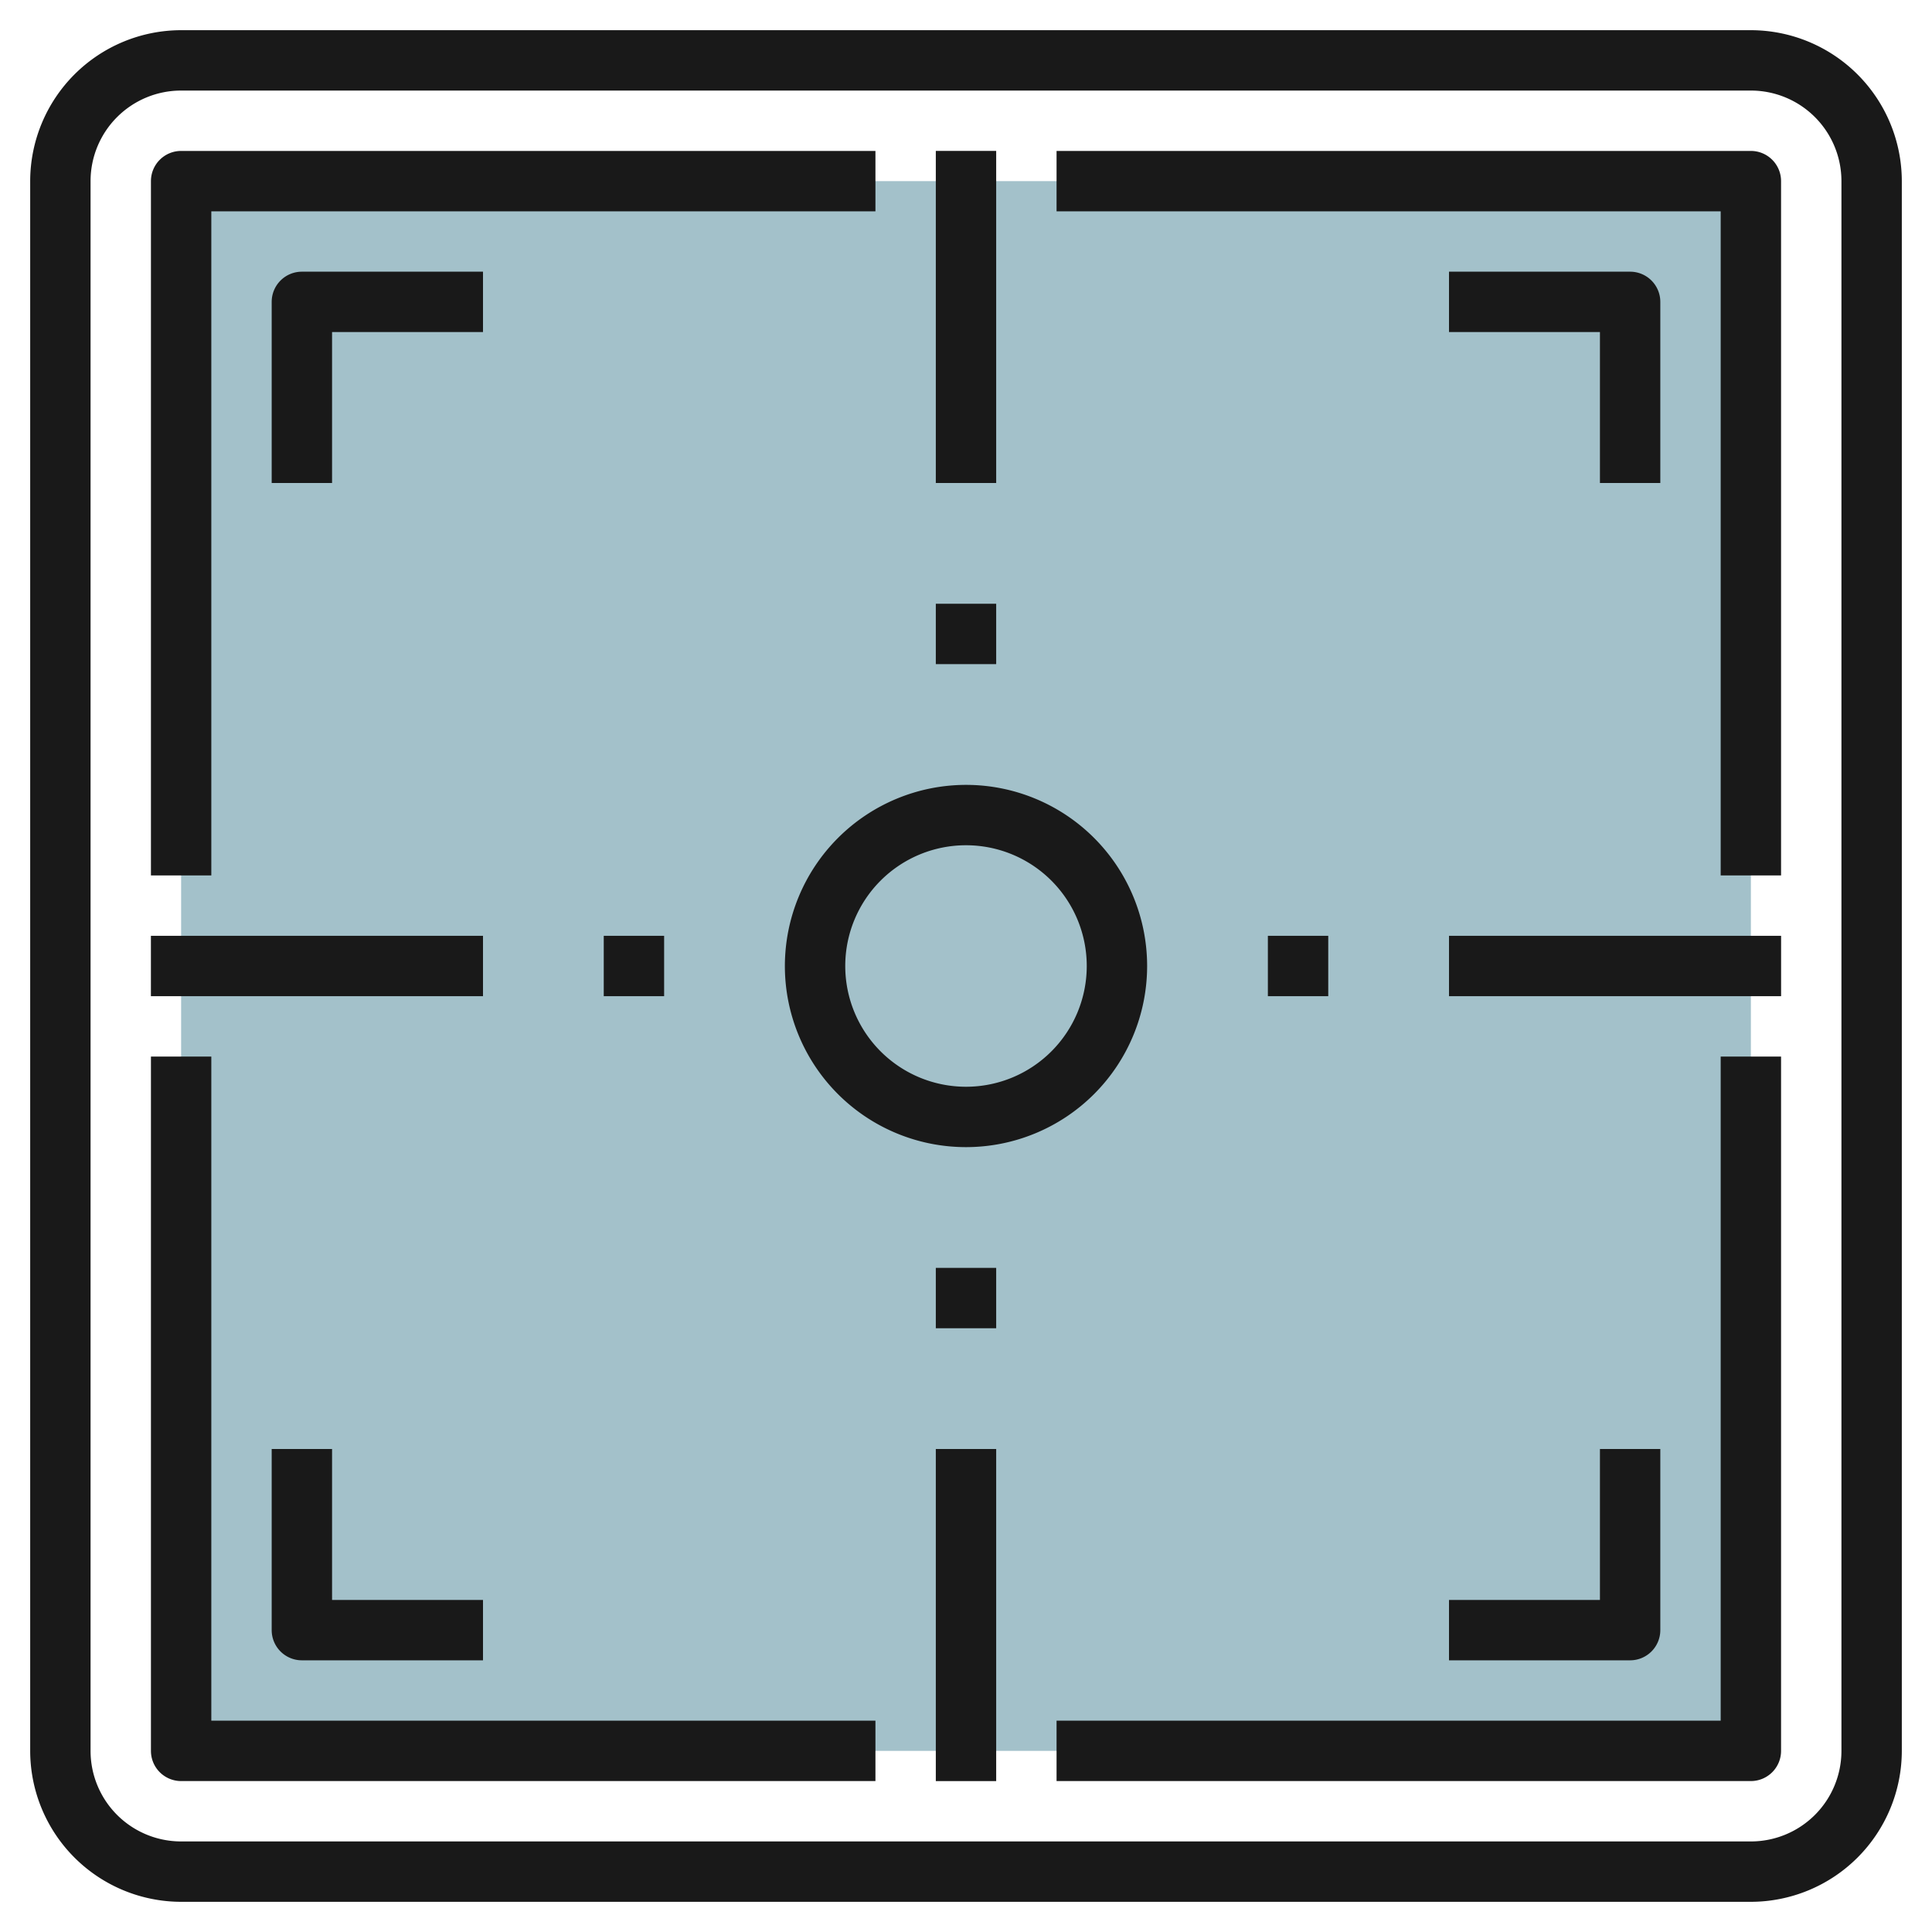
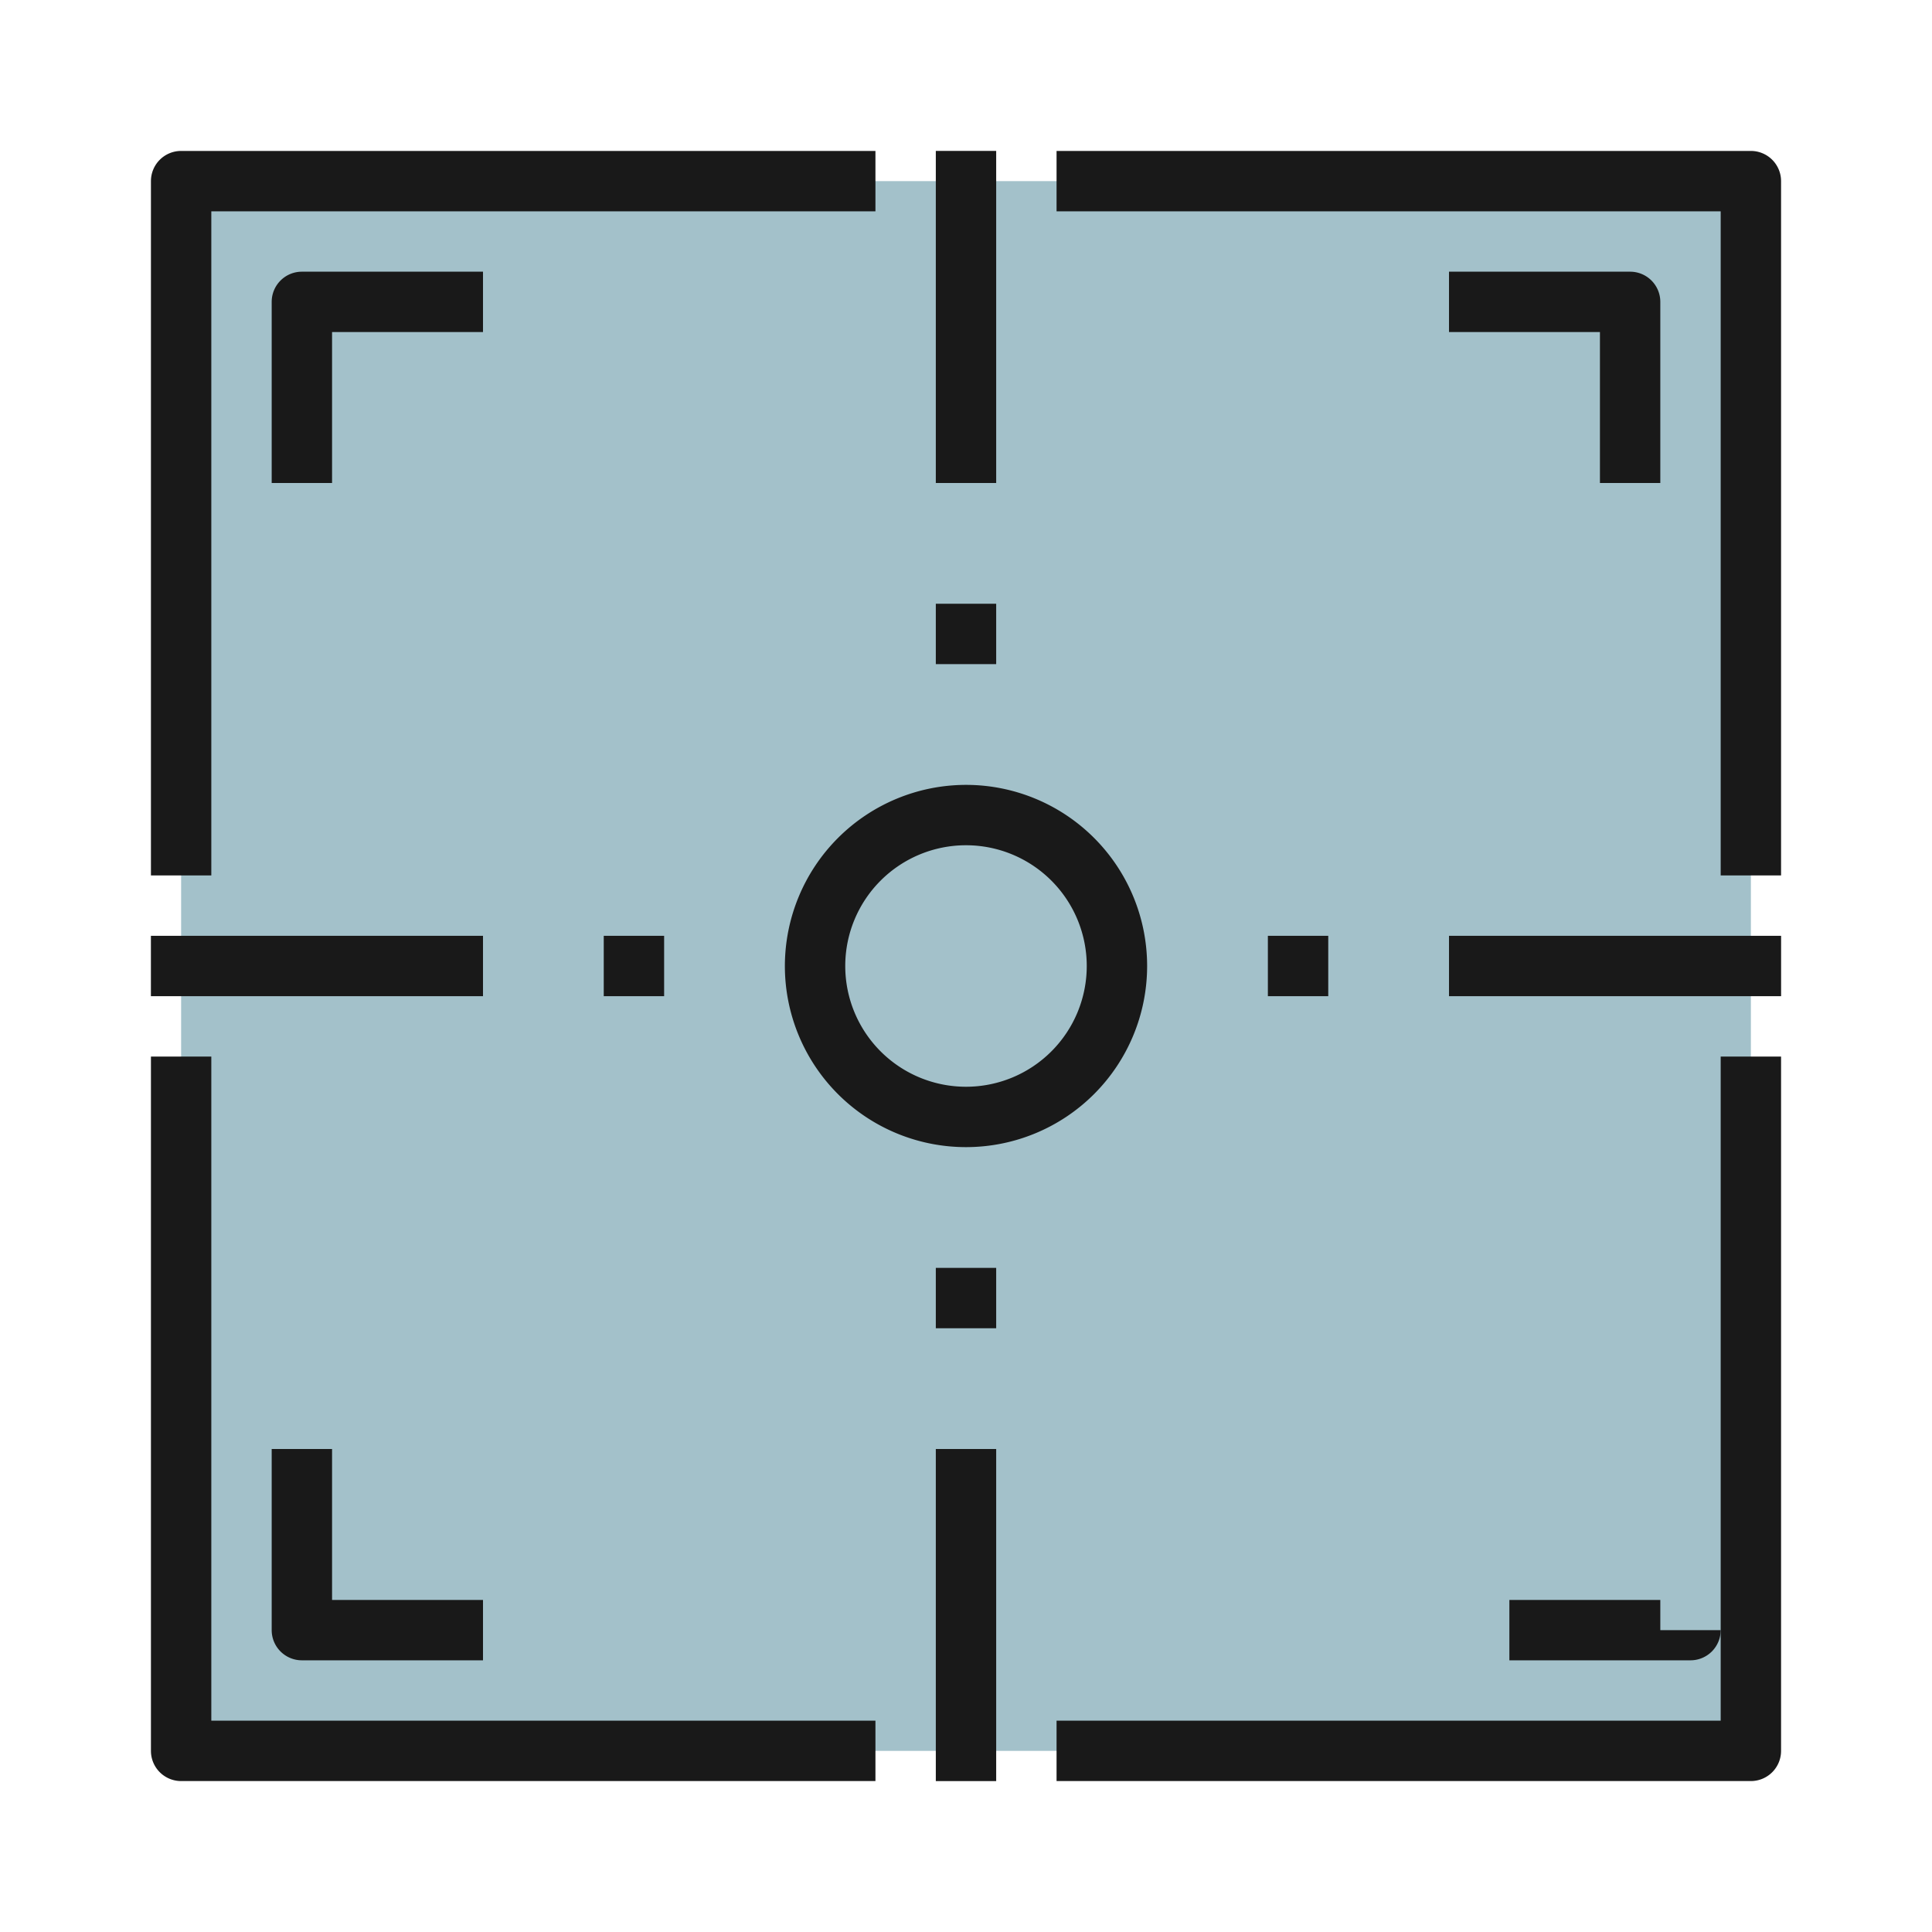
<svg xmlns="http://www.w3.org/2000/svg" id="Layer_3" height="512" viewBox="0 0 64 64" width="512" data-name="Layer 3">
  <path d="m6 6h52v52h-52z" fill="#a3c1ca" />
  <g fill="#191919">
-     <path d="m58 1h-52a5.006 5.006 0 0 0 -5 5v52a5.006 5.006 0 0 0 5 5h52a5.006 5.006 0 0 0 5-5v-52a5.006 5.006 0 0 0 -5-5zm3 57a3 3 0 0 1 -3 3h-52a3 3 0 0 1 -3-3v-52a3 3 0 0 1 3-3h52a3 3 0 0 1 3 3z" />
    <path d="m7 7h22v-2h-23a1 1 0 0 0 -1 1v23h2z" />
    <path d="m7 35h-2v23a1 1 0 0 0 1 1h23v-2h-22z" />
    <path d="m57 57h-22v2h23a1 1 0 0 0 1-1v-23h-2z" />
    <path d="m57 29h2v-23a1 1 0 0 0 -1-1h-23v2h22z" />
    <path d="m9 10v6h2v-5h5v-2h-6a1 1 0 0 0 -1 1z" />
    <path d="m55 16v-6a1 1 0 0 0 -1-1h-6v2h5v5z" />
    <path d="m9 48v6a1 1 0 0 0 1 1h6v-2h-5v-5z" />
-     <path d="m55 54v-6h-2v5h-5v2h6a1 1 0 0 0 1-1z" />
+     <path d="m55 54v-6v5h-5v2h6a1 1 0 0 0 1-1z" />
    <path d="m26 32a6 6 0 1 0 6-6 6.006 6.006 0 0 0 -6 6zm10 0a4 4 0 1 1 -4-4 4 4 0 0 1 4 4z" />
    <path d="m31 4.999h2v11.001h-2z" />
    <path d="m31 48h2v11.001h-2z" />
    <path d="m4.999 31h11.001v2h-11.001z" />
    <path d="m48 31h11.001v2h-11.001z" />
    <path d="m31 20h2v2h-2z" />
    <path d="m42 31h2v2h-2z" />
    <path d="m20 31h2v2h-2z" />
    <path d="m31 42h2v2h-2z" />
  </g>
</svg>